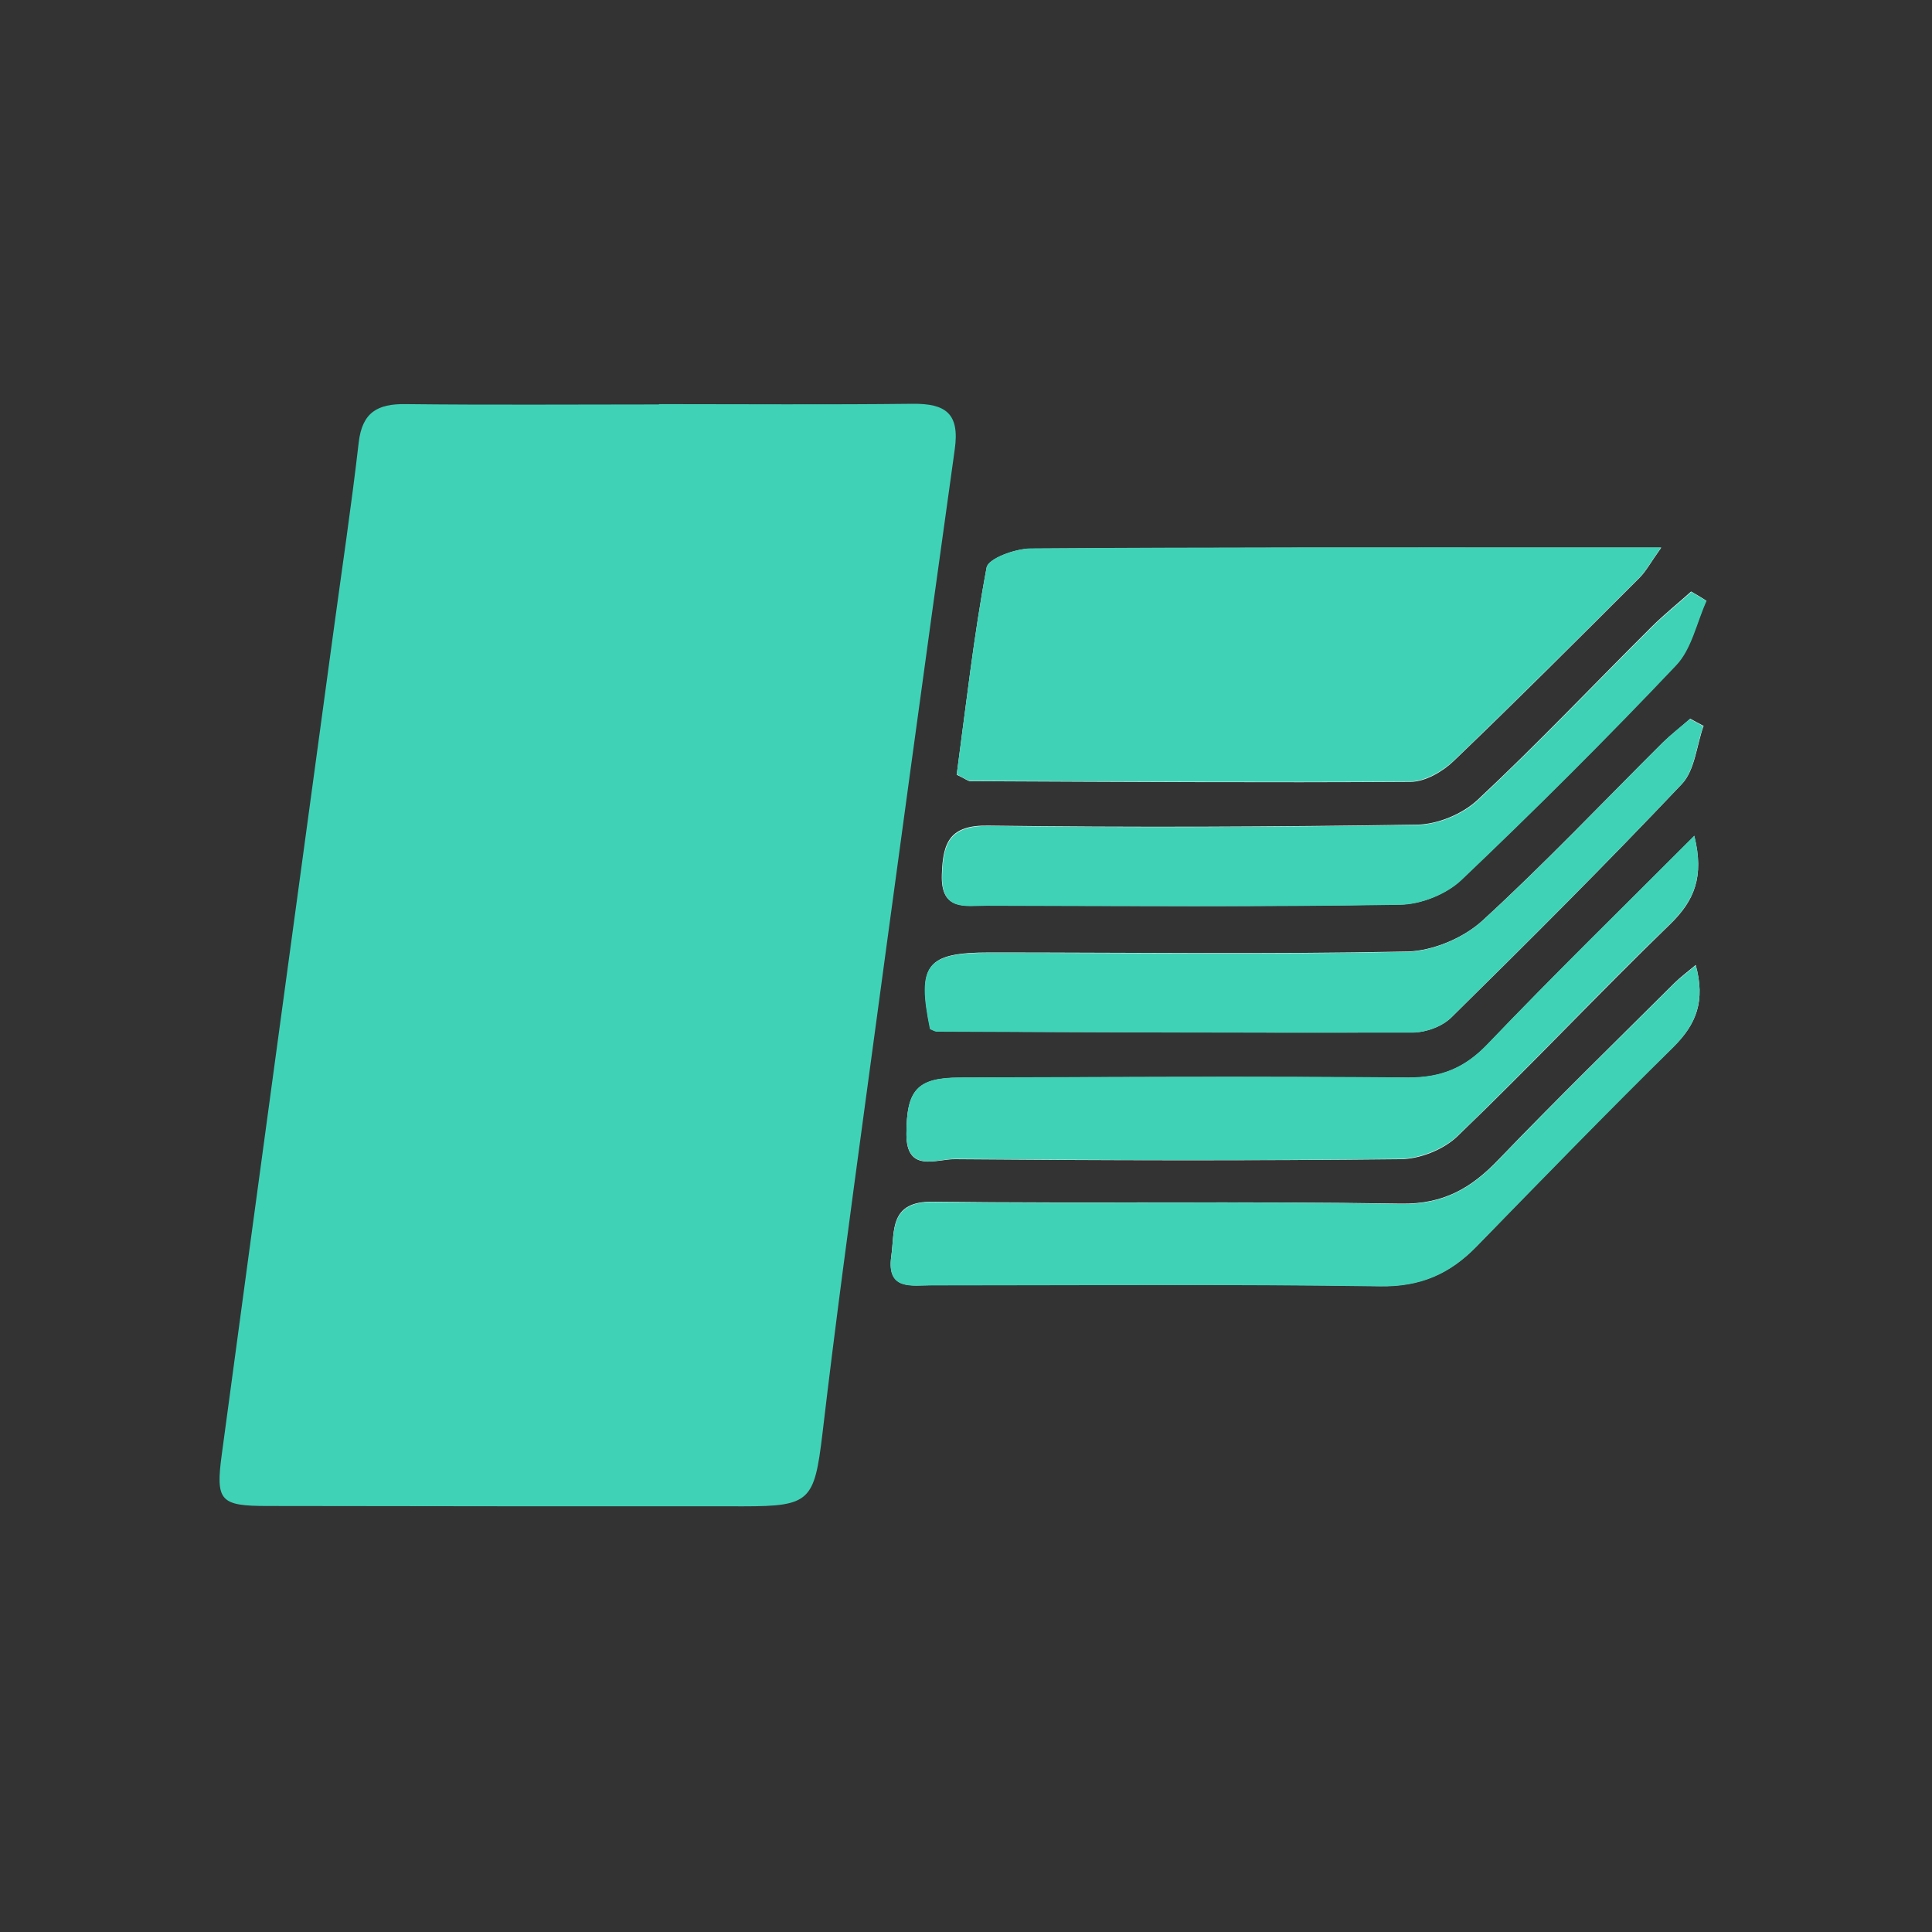
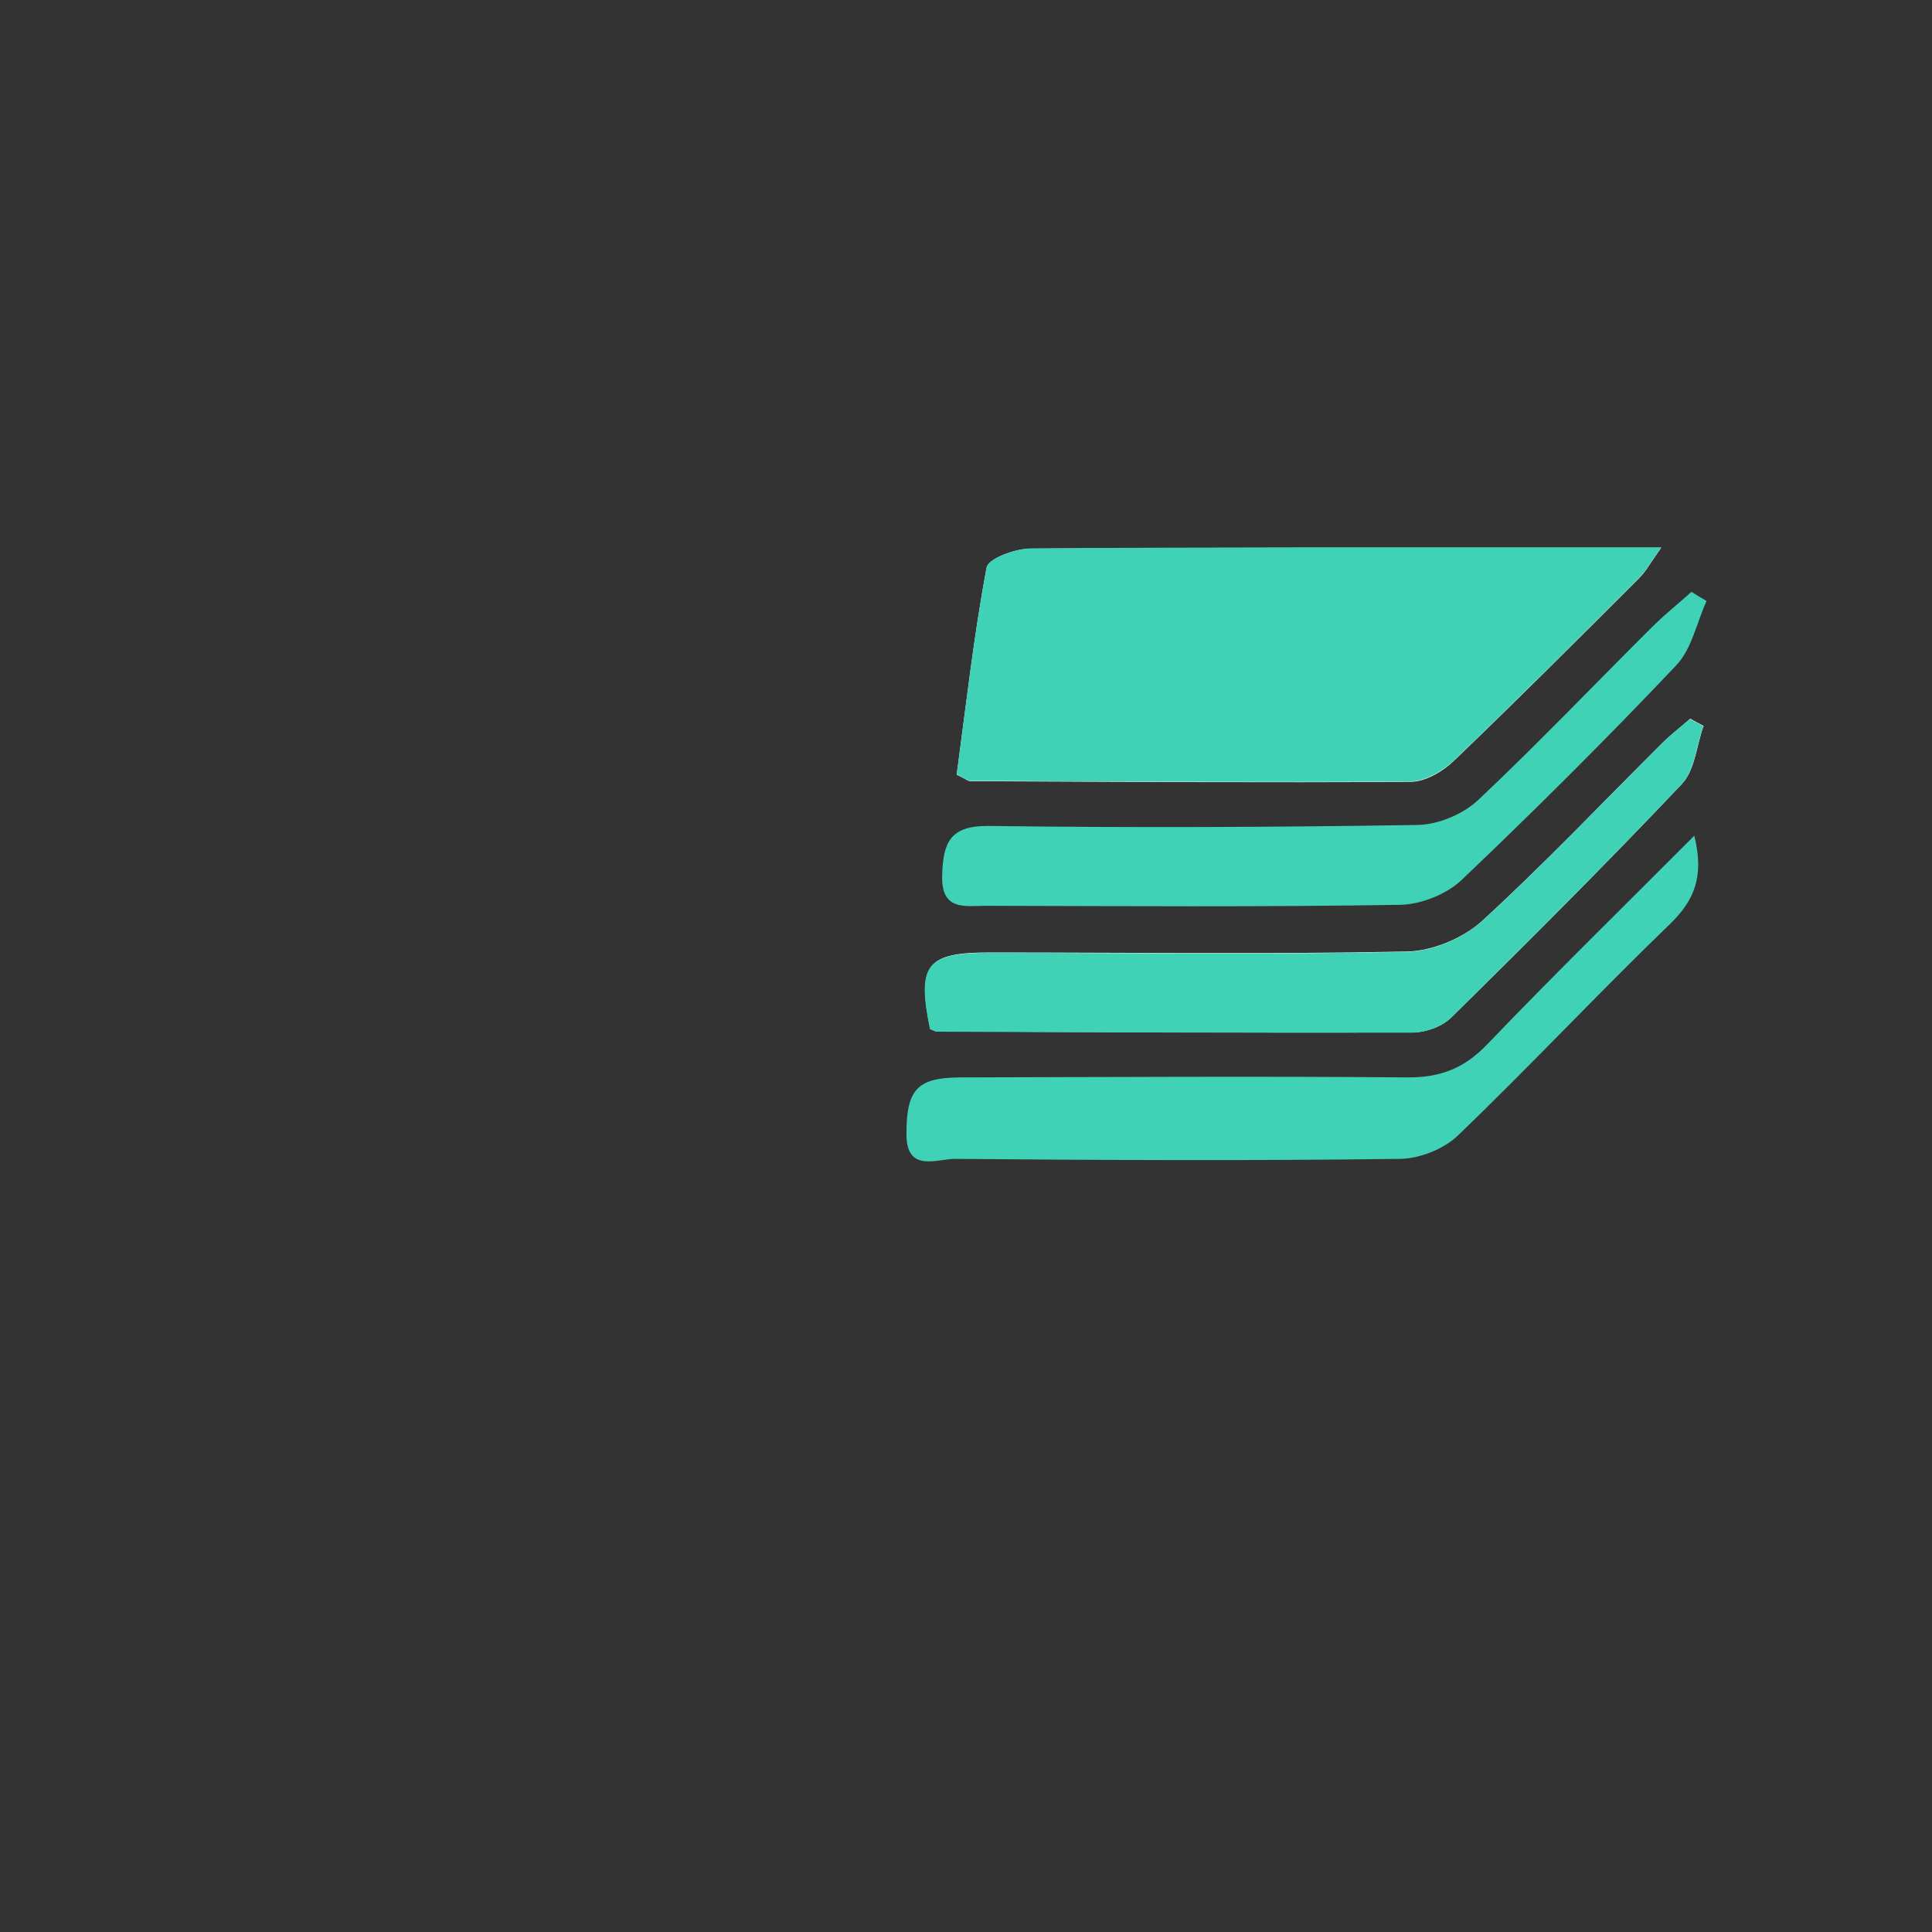
<svg xmlns="http://www.w3.org/2000/svg" id="Capa_1" data-name="Capa 1" viewBox="0 0 60 60">
  <rect x="0" y="0" width="60" height="60" fill="#333333" stroke="none" />
  <defs>
    <style>      .cls-1 {        fill: #fff;      }      .cls-2 {        fill: #3fd2b7;      }    </style>
  </defs>
  <path class="cls-1" d="M29.71,24.06c.28,.13,.35,.2,.42,.2,4.56,.02,9.12,.05,13.68,.02,.45,0,1-.32,1.34-.65,1.95-1.87,3.86-3.78,5.77-5.69,.2-.2,.34-.47,.67-.93-1.02,0-1.77,0-2.52,0-5.69,0-11.38-.01-17.07,.03-.48,0-1.31,.31-1.36,.59-.4,2.13-.64,4.29-.93,6.44Z" />
-   <path class="cls-1" d="M52.66,29.97c-.3,.25-.49,.39-.66,.56-1.83,1.82-3.67,3.62-5.46,5.48-.85,.89-1.71,1.39-3.03,1.37-4.84-.08-9.69,0-14.53-.06-1.37-.02-1.19,.9-1.3,1.69-.15,1.08,.64,.9,1.26,.9,4.64,0,9.28-.04,13.92,.03,1.24,.02,2.16-.38,2.99-1.23,2.02-2.08,4.05-4.17,6.12-6.2,.71-.7,1-1.42,.69-2.55Z" />
-   <path class="cls-1" d="M52.62,25.96c-2.25,2.25-4.38,4.33-6.43,6.48-.7,.73-1.44,1.03-2.45,1.03-4.65-.04-9.29-.02-13.94,0-1.32,0-1.65,.38-1.65,1.76,0,1.21,.94,.76,1.51,.77,4.61,.04,9.21,.05,13.82,0,.61,0,1.36-.3,1.79-.72,2.24-2.15,4.37-4.42,6.6-6.58,.75-.73,1.06-1.47,.75-2.73Z" />
  <path class="cls-1" d="M52.9,22.54c-.14-.07-.28-.15-.41-.22-.28,.25-.58,.48-.85,.74-1.86,1.85-3.67,3.76-5.6,5.53-.59,.54-1.54,.94-2.33,.96-4.32,.09-8.65,.03-12.97,.03-1.97,0-2.26,.37-1.85,2.37,.07,.03,.15,.08,.22,.08,4.93,.02,9.86,.05,14.79,.03,.4,0,.9-.19,1.18-.47,2.42-2.38,4.82-4.78,7.15-7.24,.41-.43,.46-1.21,.68-1.82Z" />
-   <path class="cls-1" d="M53,18.66c-.16-.1-.32-.2-.48-.29-.41,.37-.84,.71-1.23,1.1-1.8,1.79-3.55,3.64-5.4,5.37-.47,.44-1.24,.76-1.88,.77-4.44,.07-8.88,.09-13.32,.03-1.19-.02-1.41,.51-1.44,1.52-.04,1.14,.73,.96,1.38,.96,4.28,.01,8.56,.04,12.84-.03,.65,0,1.44-.32,1.9-.76,2.28-2.16,4.51-4.39,6.67-6.67,.48-.51,.64-1.33,.95-2.01Z" />
-   <path class="cls-2" d="M20.47,12.55c2.62,0,5.25,.02,7.87-.01,1.03-.01,1.47,.3,1.31,1.42-.95,6.79-1.87,13.58-2.79,20.38-.46,3.4-.92,6.79-1.32,10.2-.25,2.07-.38,2.24-2.44,2.24-4.93,0-9.85,0-14.78-.01-1.49,0-1.63-.15-1.43-1.62,1.14-8.48,2.3-16.95,3.45-25.42,.27-2,.57-3.99,.8-5.99,.11-.94,.59-1.2,1.45-1.19,2.62,.03,5.25,.01,7.87,.01Z" />
  <path class="cls-2" d="M29.71,24.06c.29-2.15,.53-4.31,.93-6.44,.05-.28,.89-.58,1.36-.59,5.69-.04,11.38-.03,17.07-.03,.75,0,1.5,0,2.52,0-.33,.46-.47,.73-.67,.93-1.91,1.91-3.82,3.82-5.77,5.69-.35,.33-.89,.64-1.34,.65-4.56,.03-9.12,0-13.68-.02-.07,0-.14-.06-.42-.2Z" />
-   <path class="cls-2" d="M52.66,29.97c.31,1.12,.01,1.85-.69,2.55-2.07,2.04-4.09,4.12-6.12,6.2-.83,.85-1.74,1.25-2.99,1.23-4.64-.07-9.28-.03-13.92-.03-.62,0-1.42,.17-1.26-.9,.11-.79-.06-1.71,1.3-1.69,4.84,.06,9.69-.03,14.53,.06,1.32,.02,2.18-.48,3.03-1.37,1.79-1.86,3.63-3.66,5.46-5.48,.17-.17,.36-.3,.66-.56Z" />
  <path class="cls-2" d="M52.62,25.96c.31,1.26,0,2-.75,2.73-2.24,2.16-4.36,4.43-6.6,6.58-.44,.42-1.18,.71-1.79,.72-4.6,.06-9.21,.04-13.82,0-.57,0-1.51,.44-1.51-.77,0-1.38,.33-1.75,1.65-1.76,4.65-.01,9.29-.04,13.94,0,1.01,0,1.74-.29,2.45-1.03,2.06-2.15,4.19-4.23,6.43-6.48Z" />
  <path class="cls-2" d="M52.9,22.54c-.22,.62-.27,1.39-.68,1.82-2.33,2.46-4.74,4.86-7.15,7.24-.28,.28-.78,.46-1.18,.47-4.93,.01-9.86-.01-14.79-.03-.07,0-.15-.05-.22-.08-.41-2-.12-2.37,1.85-2.37,4.32,0,8.65,.06,12.97-.03,.79-.02,1.74-.42,2.33-.96,1.94-1.77,3.74-3.68,5.6-5.53,.27-.27,.57-.5,.85-.74,.14,.07,.28,.15,.41,.22Z" />
  <path class="cls-2" d="M53,18.66c-.31,.68-.46,1.5-.95,2.01-2.16,2.28-4.39,4.5-6.67,6.67-.47,.44-1.26,.75-1.9,.76-4.28,.07-8.56,.04-12.84,.03-.66,0-1.42,.18-1.38-.96,.03-1.01,.25-1.53,1.44-1.52,4.44,.06,8.88,.04,13.32-.03,.64-.01,1.41-.33,1.88-.77,1.85-1.74,3.6-3.58,5.4-5.37,.39-.39,.82-.73,1.23-1.1,.16,.1,.32,.2,.48,.29Z" />
</svg>